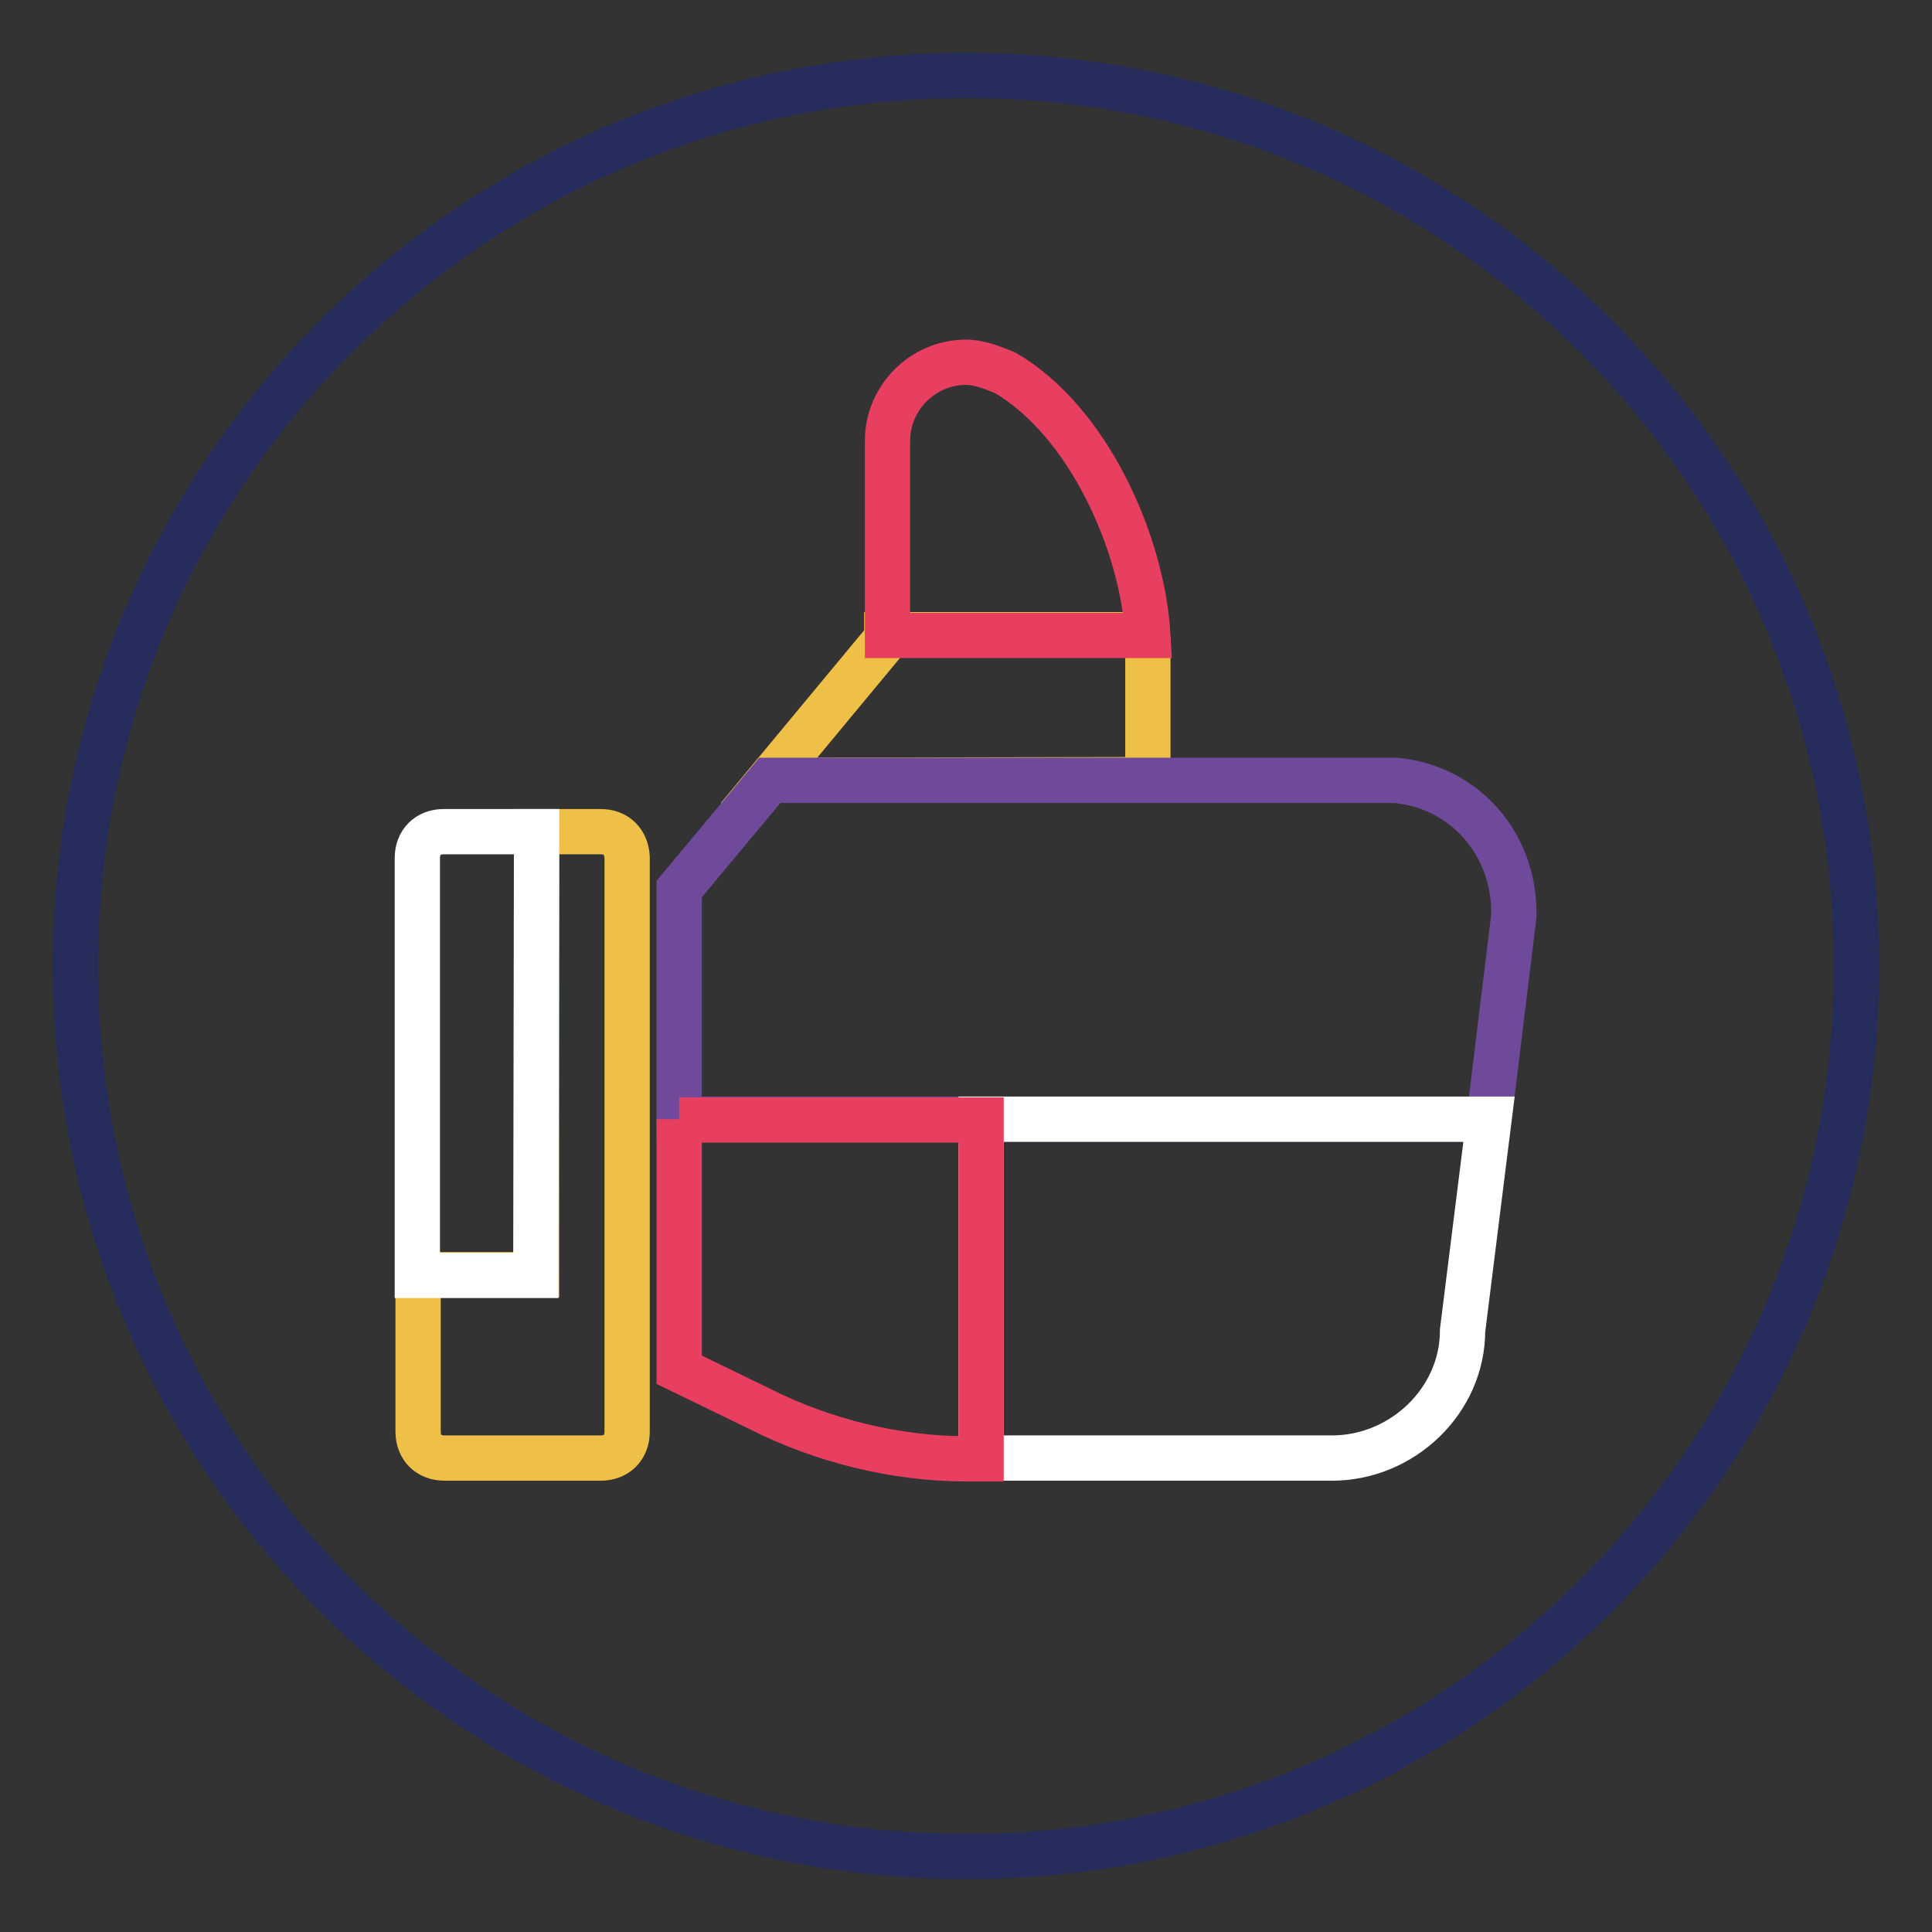
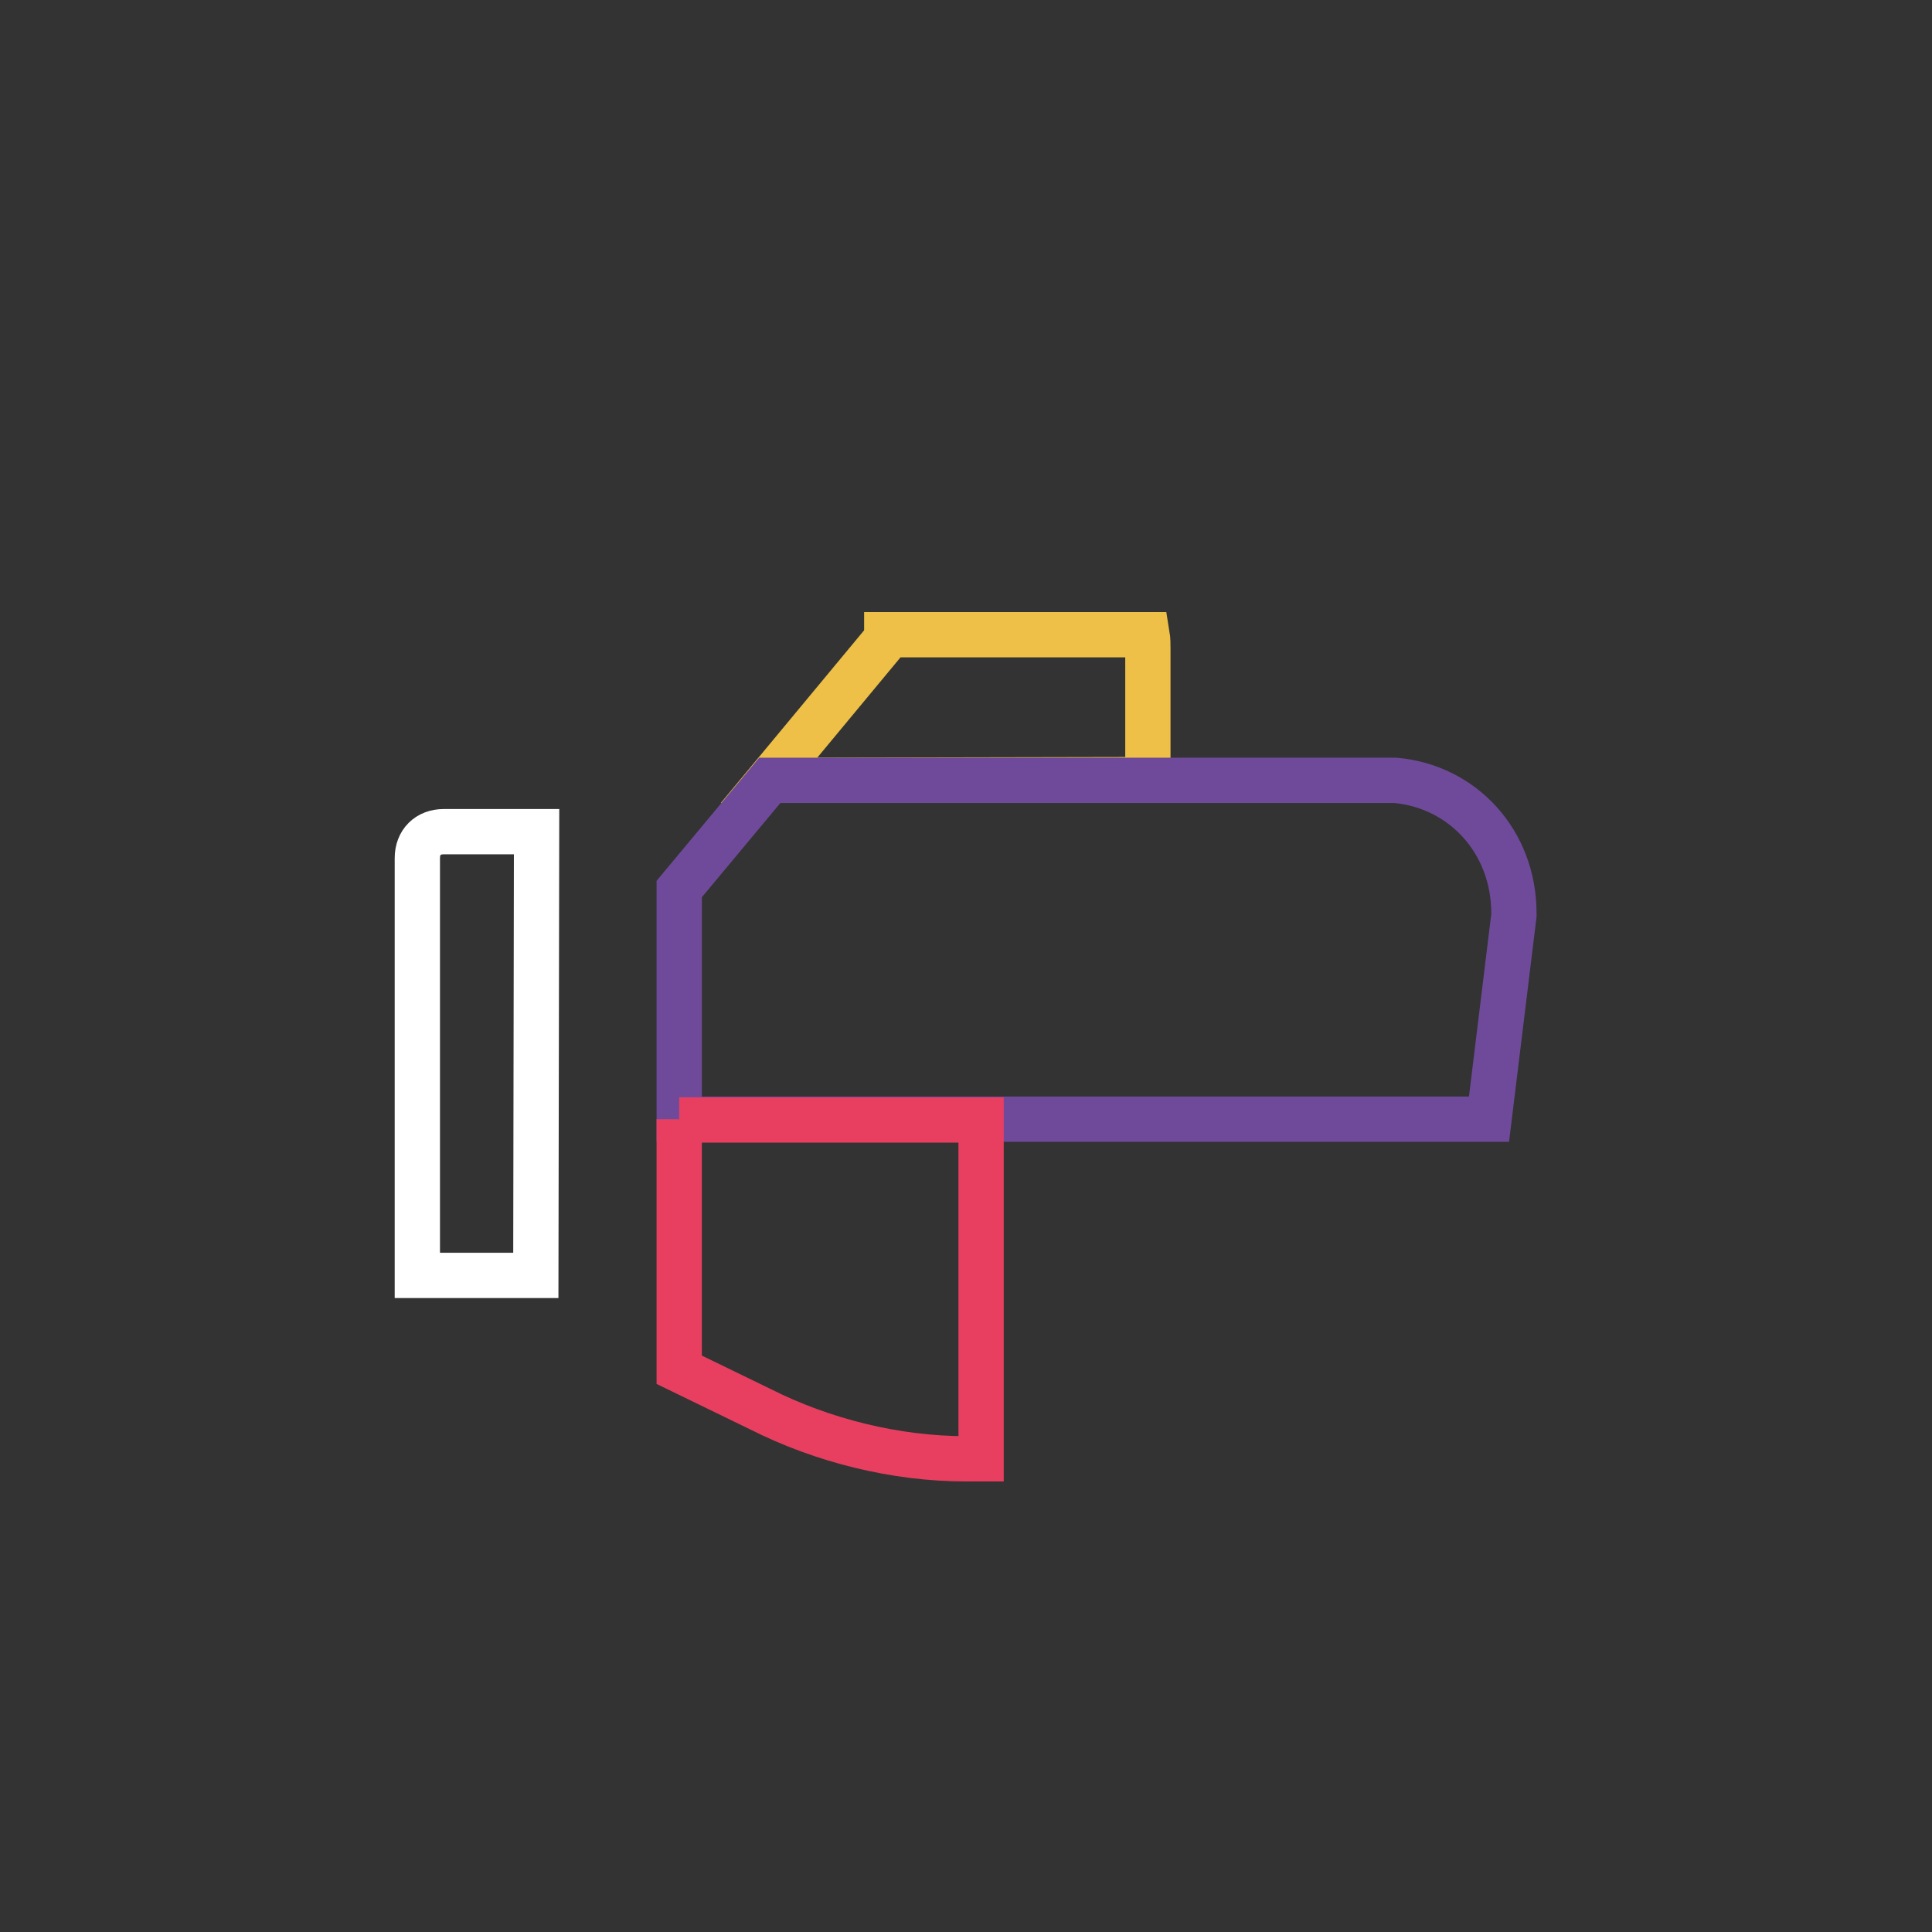
<svg xmlns="http://www.w3.org/2000/svg" version="1.1" x="0px" y="0px" viewBox="0 0 256 256" enable-background="new 0 0 256 256" xml:space="preserve">
  <rect x="0" y="0" width="256" height="256" fill="#333333" stroke="none" />
  <g>
-     <path stroke-width="6" fill-opacity="0" stroke="#262c5c" d="M10,128c0,65.2,52.8,118,118,118c65.2,0,118-52.8,118-118c0-65.2-52.8-118-118-118C62.8,10,10,62.8,10,128z " />
    <path stroke-width="6" fill-opacity="0" stroke="#eec047" d="M152.1,103.3V86c0-0.6,0-1.3-0.1-1.9h-34.5v0.5l-15.6,18.8L152.1,103.3z" />
-     <path stroke-width="6" fill-opacity="0" stroke="#e83f60" d="M133.2,49.4c-1.7-0.7-3.5-1.4-5.2-1.4c-5.7,0-10.4,4.7-10.4,10.4v25.8h34.5 C151.4,72.1,144.3,55.9,133.2,49.4z" />
-     <path stroke-width="6" fill-opacity="0" stroke="#eec047" d="M79.6,110.2h-8.5v58.7H55.4v20.8c0,2.1,1.4,3.5,3.5,3.5h20.7c2.1,0,3.5-1.4,3.5-3.5v-76.1 C83,111.6,81.7,110.2,79.6,110.2z" />
    <path stroke-width="6" fill-opacity="0" stroke="#ffffff" d="M71.1,110.2H58.8c-2.1,0-3.5,1.4-3.5,3.5v55.3h15.7L71.1,110.2z" />
    <path stroke-width="6" fill-opacity="0" stroke="#6f4a9b" d="M200.6,121.3v-0.3c0-9.5-6.8-16.8-15.7-17.6H102l-12,14.4v30.5h107.3L200.6,121.3z" />
-     <path stroke-width="6" fill-opacity="0" stroke="#ffffff" d="M130,148.3v44.9h46.5c9.3,0,17.3-7.6,17.3-16.9l3.5-28L130,148.3z" />
    <path stroke-width="6" fill-opacity="0" stroke="#e83f60" d="M90,148.3v33.2l10.7,5.2c8.3,4.2,18,6.6,27.3,6.6h2v-44.9H90z" />
  </g>
</svg>